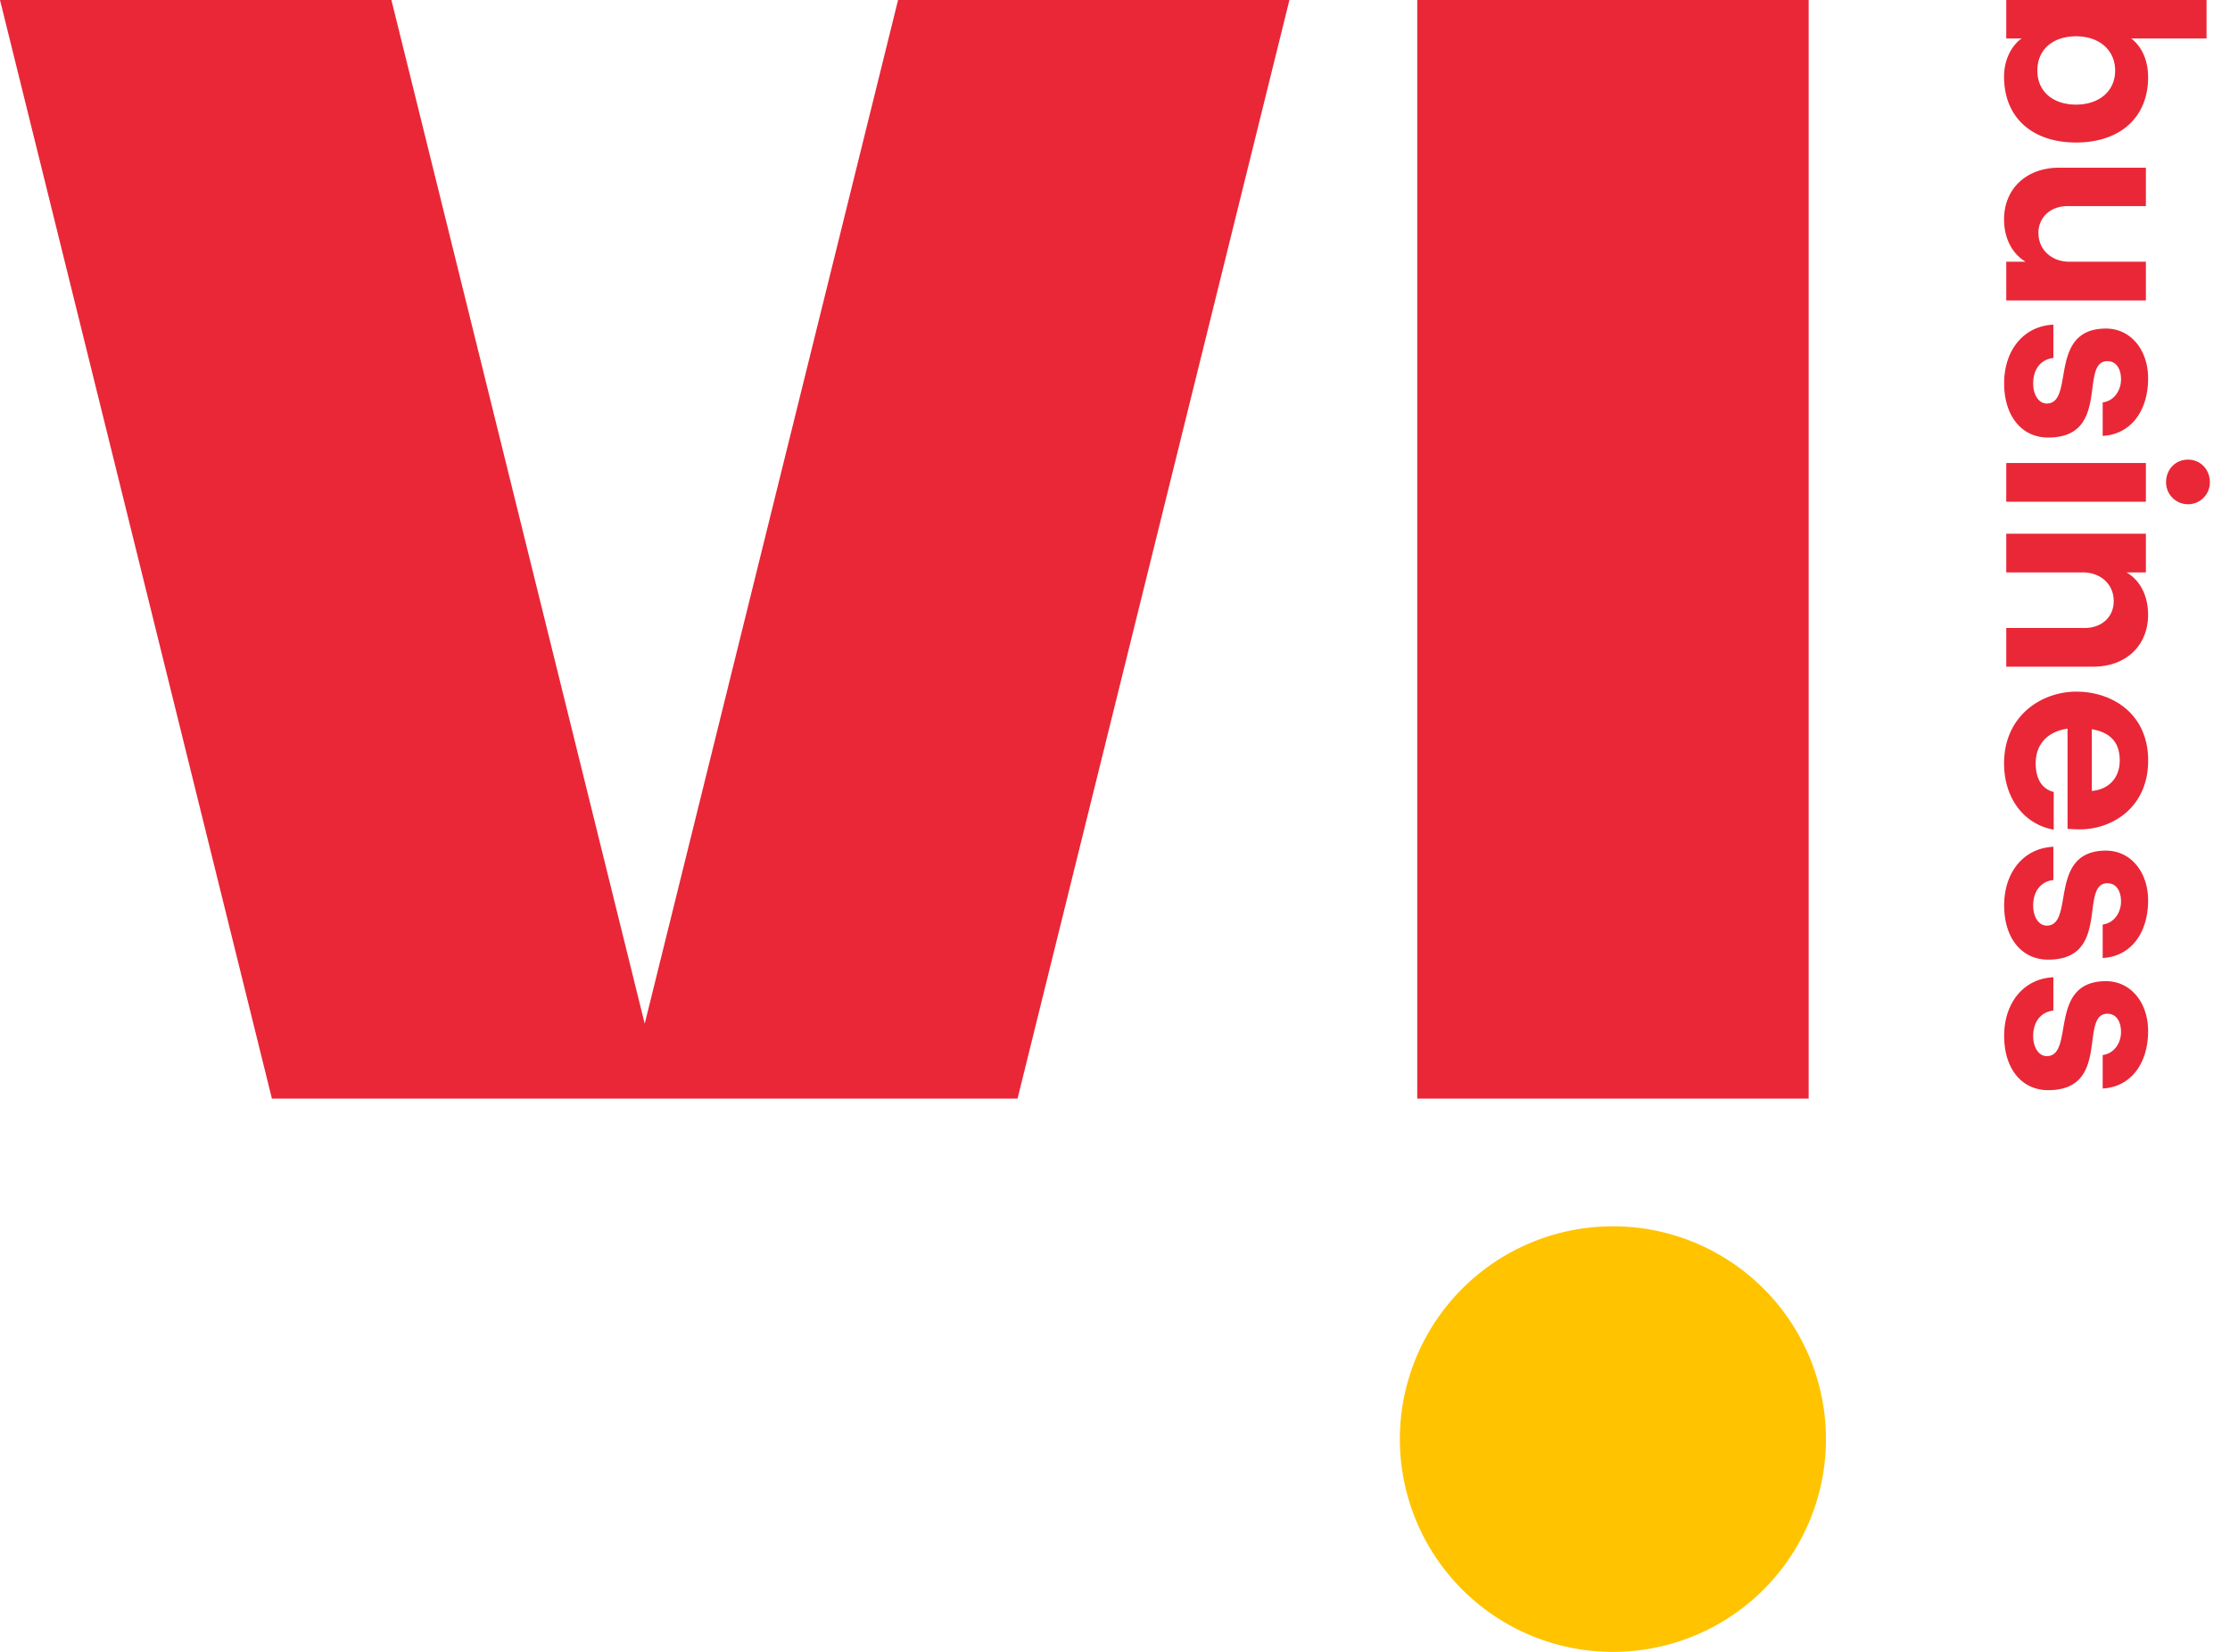
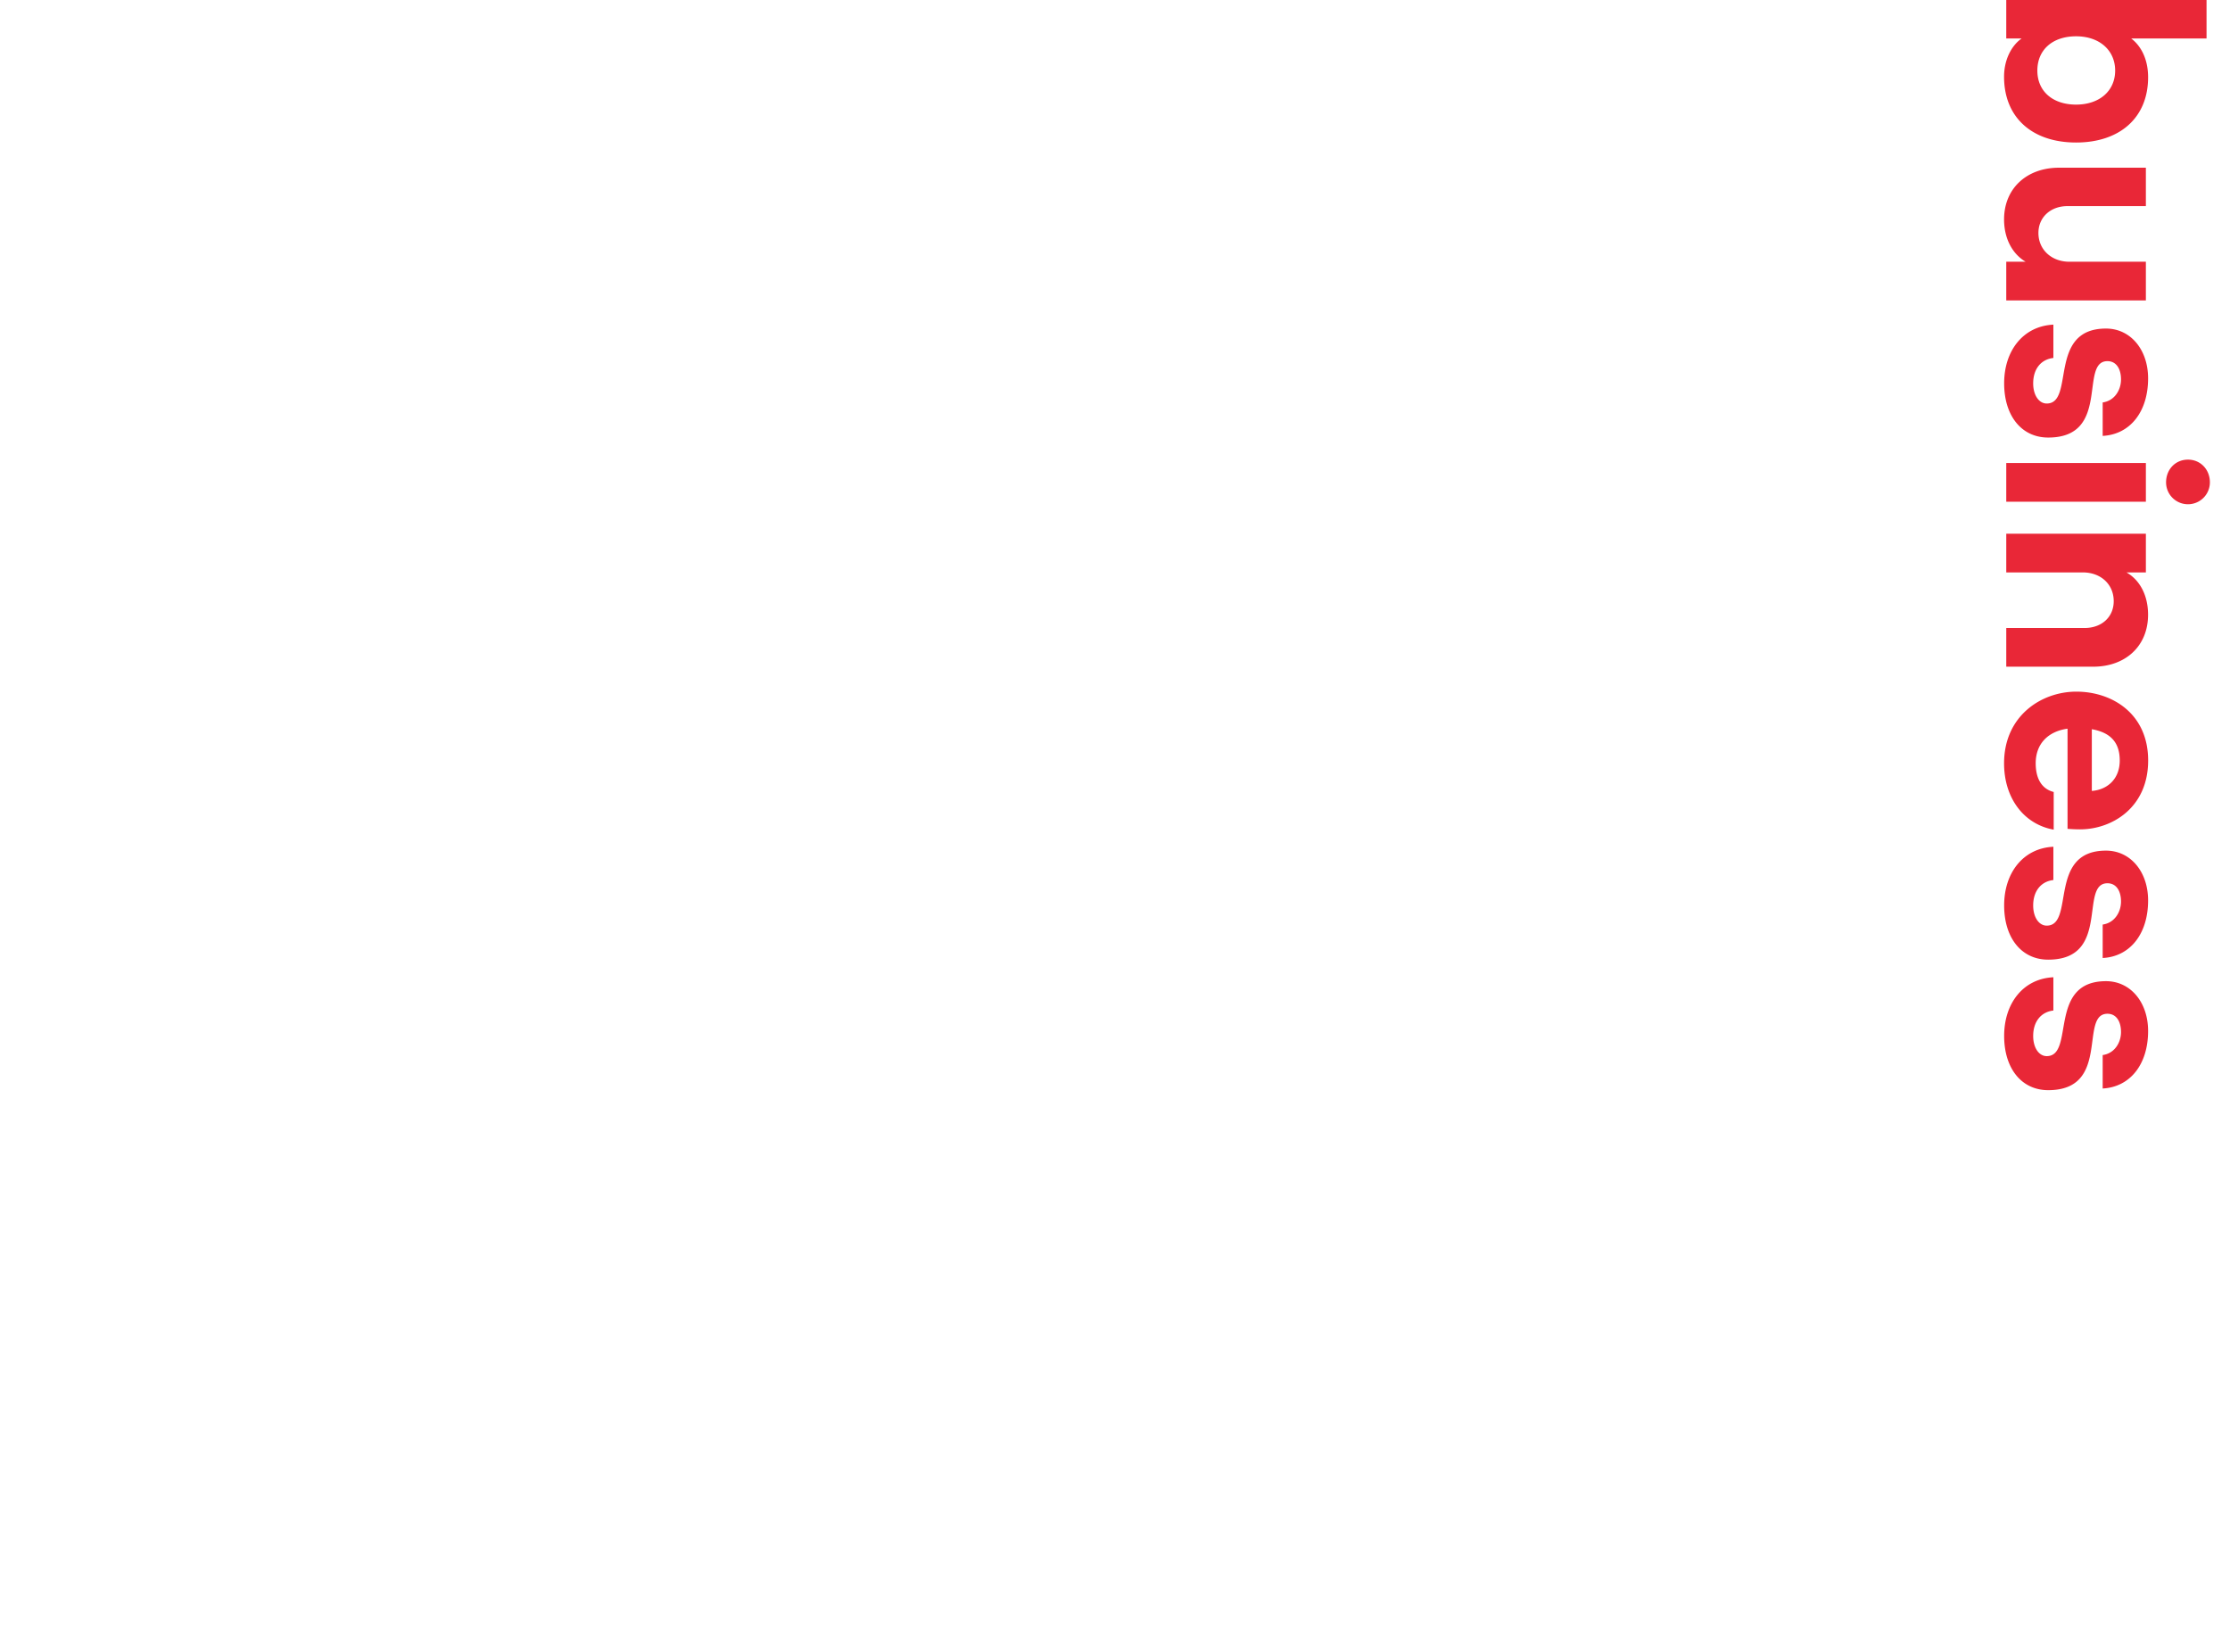
<svg xmlns="http://www.w3.org/2000/svg" width="54" height="40" viewBox="0 0 54 40" fill="none">
-   <path d="M43.797 26.602h-9.478V0h9.478v26.602zM21.747 0l-6.135 24.789L9.478 0H0l6.584 26.602H24.64L31.224 0h-9.477z" fill="#E92737" />
-   <path d="M39.057 40a5.155 5.155 0 0 0 5.159-5.152 5.156 5.156 0 0 0-5.159-5.153 5.156 5.156 0 0 0-5.159 5.153A5.155 5.155 0 0 0 39.057 40z" fill="#FFC300" />
  <path d="M48.952.931h-.37V0h4.85v.931h-1.825c.248.188.41.515.41.94 0 .983-.69 1.58-1.744 1.58s-1.744-.597-1.744-1.594c0-.388.161-.736.423-.924V.931zm1.32 1.602c.571 0 .947-.335.947-.824 0-.488-.376-.83-.946-.83s-.938.327-.938.83c0 .504.375.824.938.824zM48.582 7.275v-.937h.47c-.322-.188-.523-.563-.523-1.024 0-.758.557-1.253 1.329-1.253h2.105v.93h-1.899c-.409 0-.703.27-.703.65 0 .409.322.697.75.697h1.852v.937h-3.38zM49.723 7.863v.805c-.301.034-.489.268-.489.615 0 .288.14.488.328.488.69 0 .014-1.815 1.435-1.815.597 0 1.02.515 1.02 1.206 0 .81-.437 1.359-1.1 1.393v-.81c.288-.04.444-.301.444-.557 0-.255-.114-.443-.328-.443-.692 0 .093 1.85-1.435 1.85-.644 0-1.067-.523-1.067-1.314s.463-1.386 1.194-1.42l-.002.002zM52.983 11.13c.3 0 .53.236.53.55a.53.53 0 1 1-1.061 0c0-.309.222-.55.53-.55zm-1.02.082v.937h-3.381v-.937h3.381zM51.963 12.924v.937h-.47c.328.187.523.562.523 1.024 0 .763-.55 1.259-1.328 1.259h-2.106v-.937h1.897c.41 0 .705-.262.705-.65 0-.409-.314-.696-.75-.696h-1.852v-.937h3.381zM49.729 20.09c-.732-.134-1.2-.775-1.2-1.606 0-1.146.899-1.736 1.751-1.736.853 0 1.738.522 1.738 1.668 0 1.145-.88 1.667-1.65 1.667a3.71 3.71 0 0 1-.302-.013v-2.425c-.475.066-.771.37-.771.837 0 .375.148.623.436.696v.91l-.002.003zm.925-2.432v1.494c.375-.027.676-.288.676-.736 0-.423-.208-.676-.676-.758zM49.723 20.506v.804c-.301.034-.489.27-.489.615 0 .288.14.489.328.489.69 0 .014-1.816 1.435-1.816.597 0 1.02.515 1.02 1.206 0 .81-.437 1.36-1.1 1.394v-.81c.288-.04.444-.302.444-.557 0-.256-.114-.443-.328-.443-.692 0 .093 1.85-1.435 1.85-.644 0-1.067-.523-1.067-1.314 0-.792.463-1.386 1.194-1.42l-.002.002zM49.723 23.666v.804c-.301.035-.489.27-.489.616 0 .287.14.488.328.488.69 0 .014-1.815 1.435-1.815.597 0 1.02.515 1.02 1.206 0 .81-.437 1.358-1.1 1.393v-.81c.288-.04.444-.301.444-.557 0-.256-.114-.443-.328-.443-.692 0 .093 1.85-1.435 1.85-.644 0-1.067-.523-1.067-1.314s.463-1.386 1.194-1.42l-.002.002z" fill="#E92737" />
</svg>